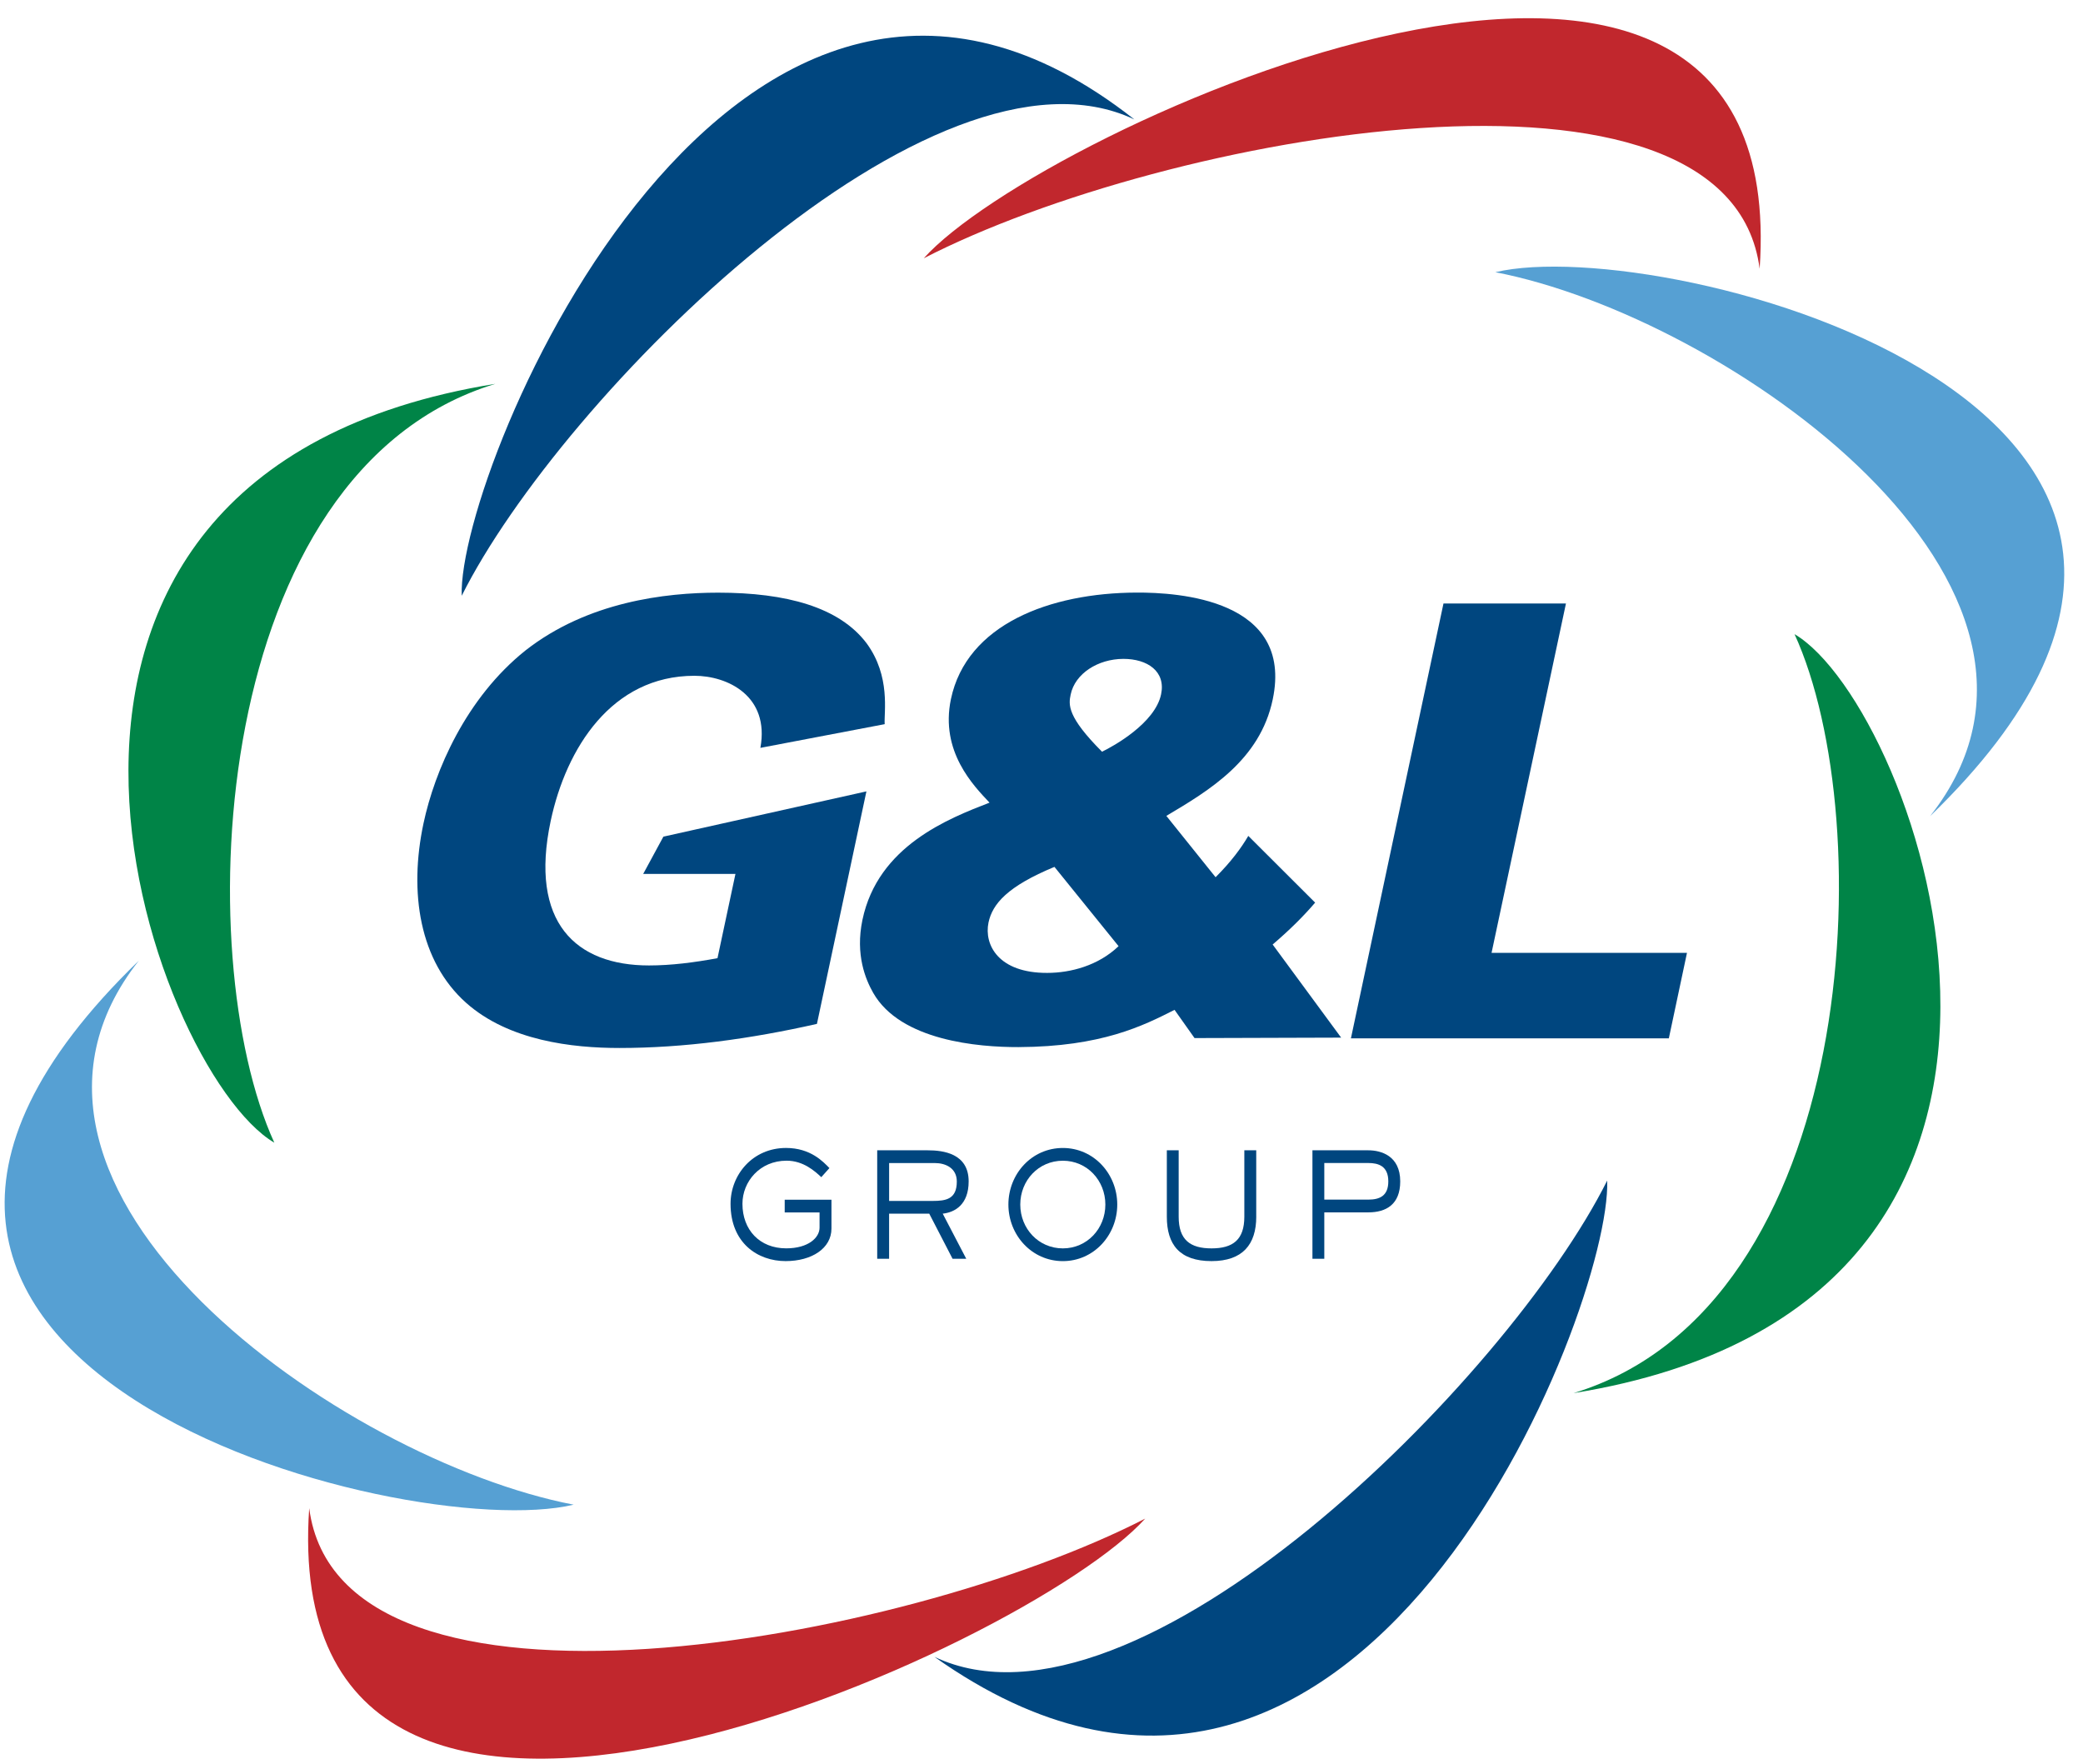
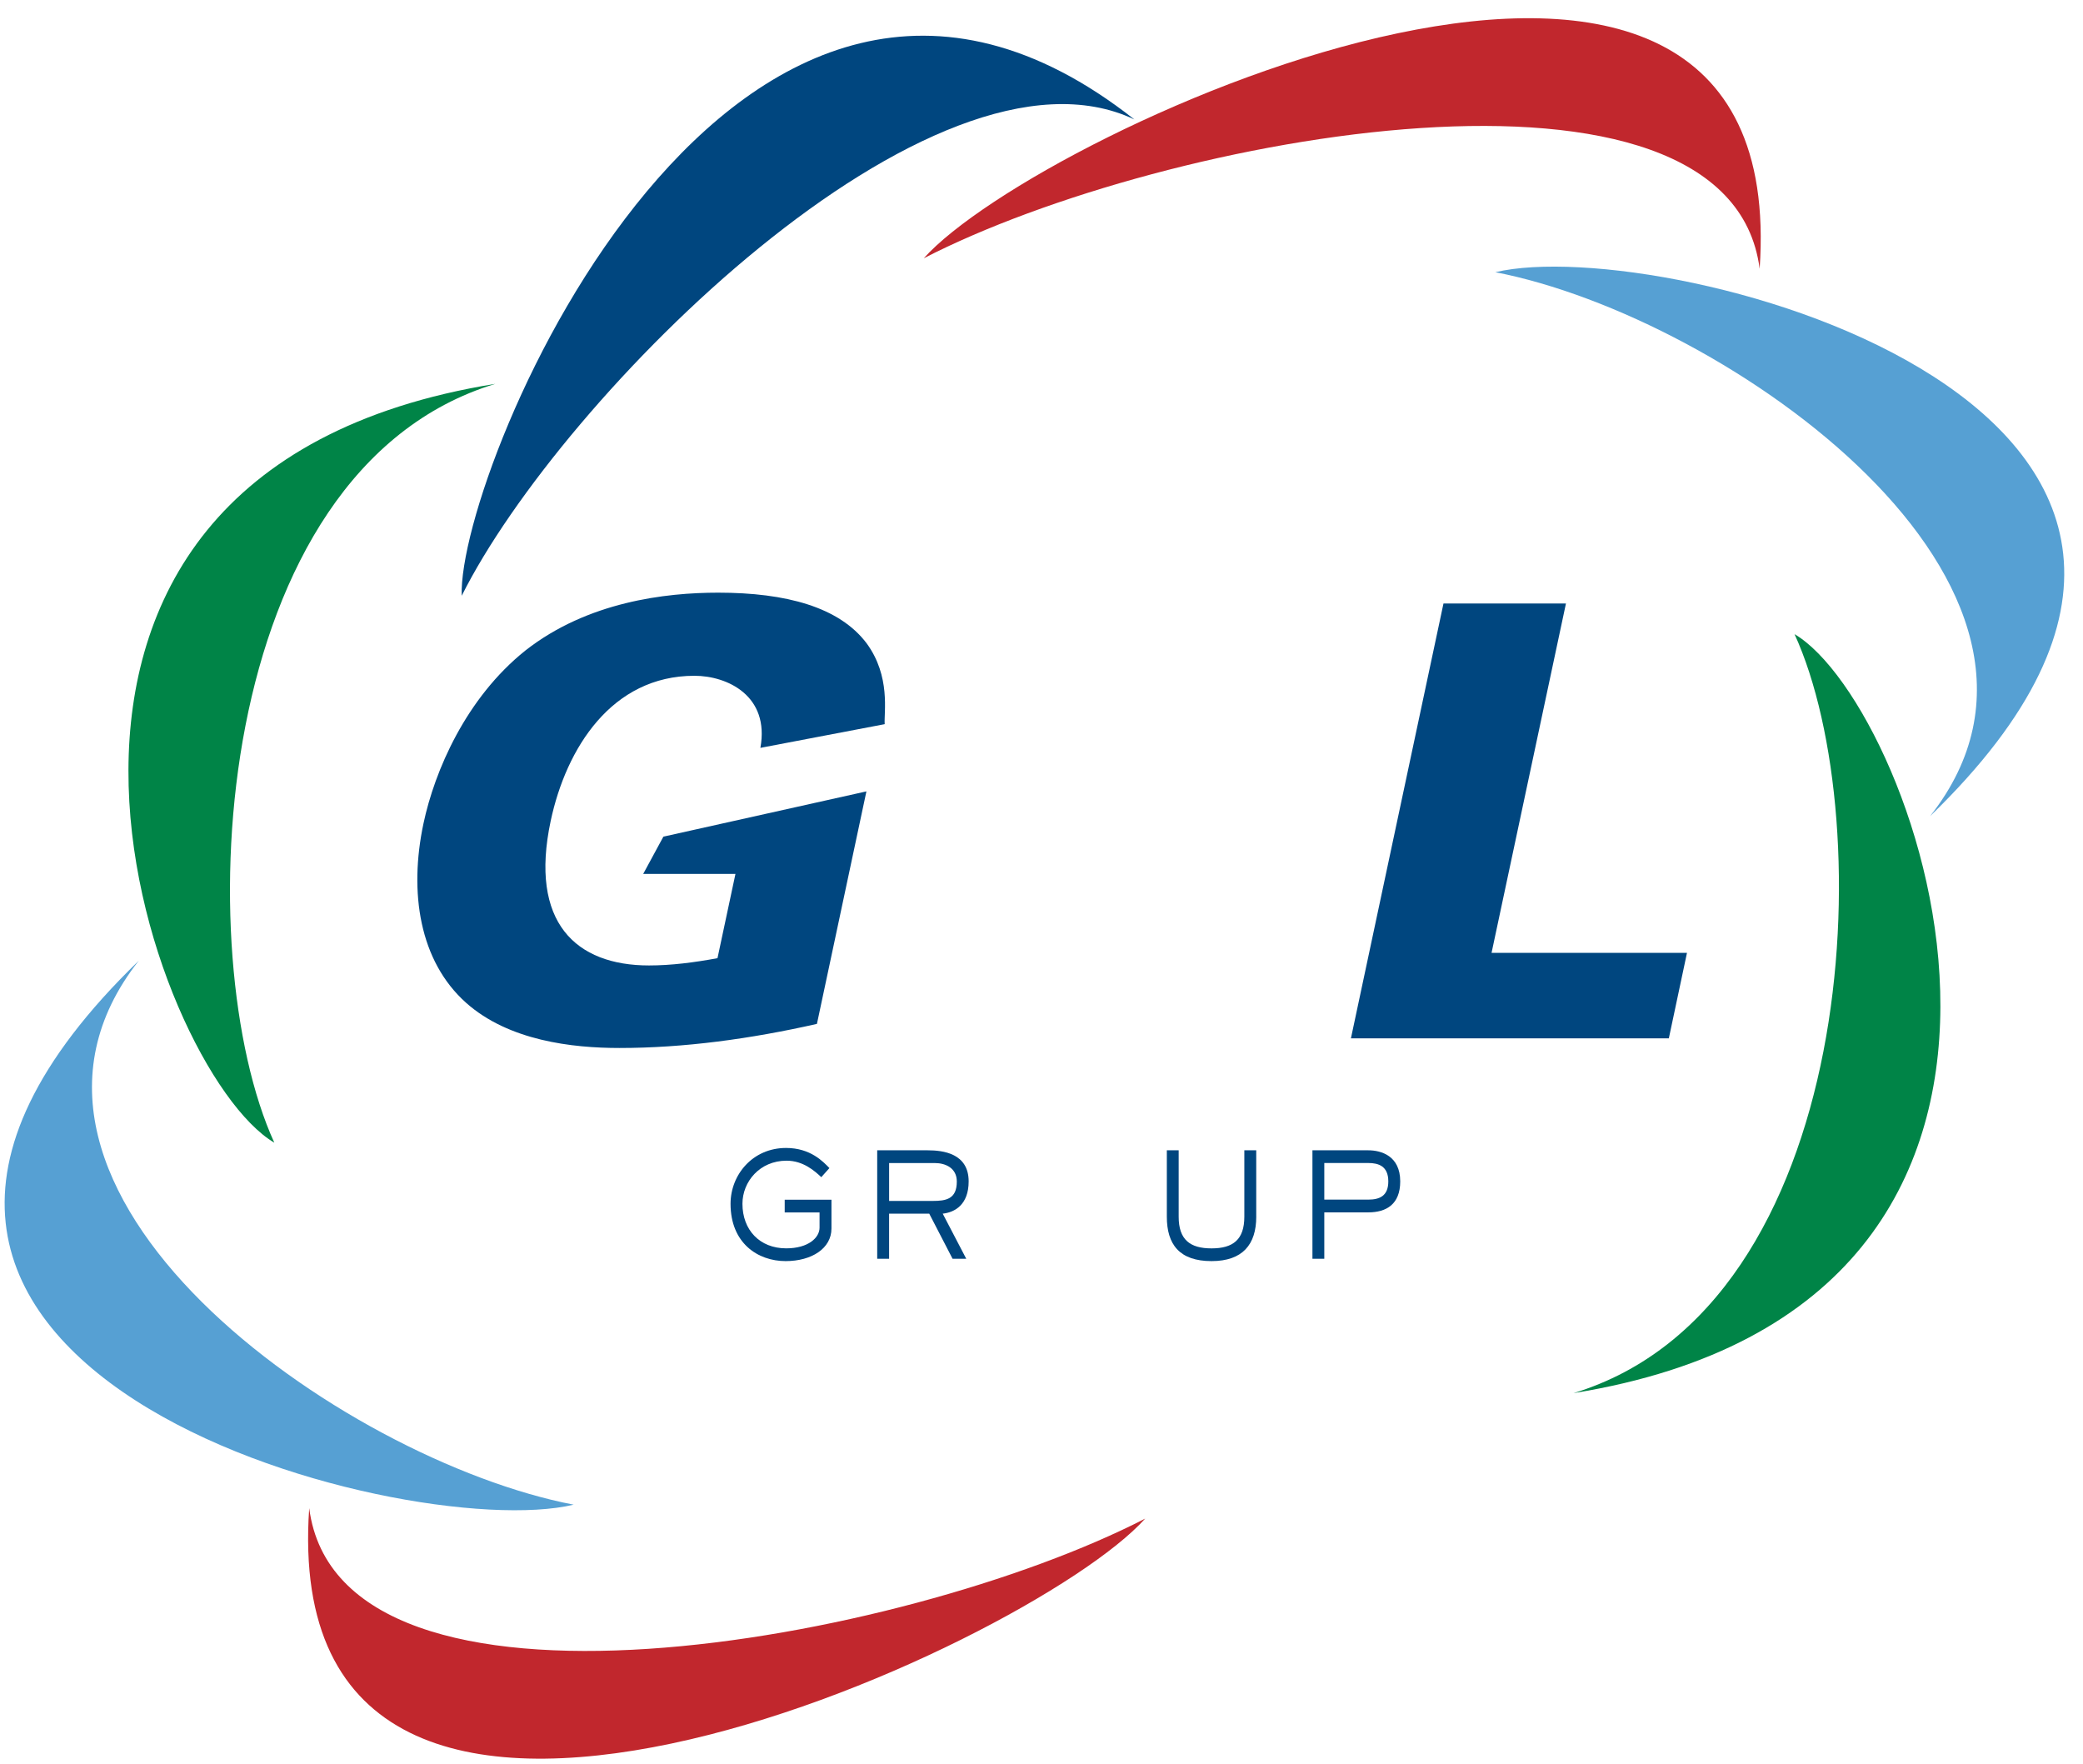
<svg xmlns="http://www.w3.org/2000/svg" version="1.1" x="0px" y="0px" width="111px" height="94px" viewBox="-0.247 -0.971 111 94" enable-background="new -0.247 -0.971 111 94" xml:space="preserve">
  <defs>
</defs>
  <path fill="#008447" d="M95.382,32.82c6.556,3.862,18.093,35.618-11.777,40.441  C98.845,68.628,99.949,42.806,95.382,32.82" />
-   <path fill="#00467F" d="M85.398,61.936c0.241,6.843-13.22,41.406-35.849,25.379  C60.29,92.404,80.114,72.5,85.398,61.936" />
  <path fill="#C1272D" d="M60.778,79.948c-6.168,6.893-46.344,25.264-44.548-0.556  C17.864,92.02,47.916,86.567,60.778,79.948" />
  <path fill="#56A0D3" d="M30.322,79.206c-9,2.148-45.569-7.318-23.173-28.986  C-2.475,62.426,17.994,76.833,30.322,79.206" />
  <path fill="#008447" d="M14.371,59.917c-6.556-3.859-18.098-35.612,11.778-40.435  C10.907,24.114,9.81,49.935,14.371,59.917" />
  <path fill="#00467F" d="M24.357,30.775c-0.244-6.844,14.578-42.124,35.844-25.382  C49.462,0.306,29.637,20.209,24.357,30.775" />
  <path fill="#C1272D" d="M48.978,12.792c6.168-6.896,46.341-25.263,44.544,0.557  C91.889,0.719,61.837,6.173,48.978,12.792" />
  <path fill="#56A0D3" d="M79.436,13.533c8.998-2.144,45.565,7.319,23.168,28.986  C112.228,30.312,91.758,15.91,79.436,13.533" />
  <path fill="#00467F" d="M40.273,38.879c0.504-2.766-1.749-3.841-3.515-3.841  c-4.404,0-6.832,3.851-7.659,7.731c-1.154,5.427,1.35,7.704,5.238,7.704  c1.189,0,2.415-0.159,3.65-0.387l0.957-4.49h-4.916l1.076-1.986l10.819-2.412  l-2.637,12.389c-3.545,0.802-7.089,1.284-10.528,1.284  c-2.507,0-5.894-0.385-8.166-2.406c-2.485-2.215-3.057-5.874-2.271-9.564  c0.594-2.792,2.258-6.677,5.434-9.213c3.317-2.599,7.469-3.079,10.266-3.079  c3.632,0,6.458,0.771,7.911,2.696c1.298,1.767,0.918,3.691,0.965,4.311  L40.273,38.879z" />
  <polygon fill="#00467F" points="76.674,31.187 83.2,31.187 79.236,49.801 89.65,49.801   88.683,54.356 71.742,54.356 " />
  <path fill="#00467F" d="M44.06,64.493c0,1.056-1.052,1.734-2.442,1.734  c-1.49,0-2.935-0.965-2.935-3.053c0-1.55,1.179-2.976,2.957-2.976  c1.312,0,1.986,0.74,2.312,1.072l-0.434,0.484  c-0.335-0.315-0.954-0.878-1.848-0.878c-1.431,0-2.353,1.118-2.353,2.297  c0,1.386,0.913,2.374,2.331,2.374c1.182,0,1.778-0.57,1.778-1.103v-0.81h-1.857  v-0.678h2.491V64.493z" />
  <path fill="#00467F" d="M51.244,66.104h-0.729l-1.244-2.405h-2.139v2.405h-0.634v-5.781h2.691  c0.816,0,2.182,0.161,2.182,1.656c0,1.25-0.747,1.651-1.382,1.72L51.244,66.104z   M49.45,63.021c0.712,0,1.29-0.093,1.29-1.033c0-0.715-0.591-0.986-1.173-0.986  h-2.434v2.02H49.45z" />
-   <path fill="#00467F" d="M56.391,60.199c1.653,0,2.899,1.387,2.899,3.014  s-1.247,3.015-2.899,3.015c-1.656,0-2.902-1.388-2.902-3.015  S54.727,60.199,56.391,60.199 M56.391,65.549c1.295,0,2.265-1.056,2.265-2.336  s-0.97-2.335-2.265-2.335c-1.299,0-2.269,1.055-2.269,2.335  S55.092,65.549,56.391,65.549" />
  <path fill="#00467F" d="M66.697,63.861c0,1.479-0.727,2.366-2.383,2.366  c-1.708,0-2.382-0.887-2.382-2.366v-3.538h0.631v3.538  c0,1.225,0.604,1.688,1.75,1.688c1.144,0,1.749-0.463,1.749-1.688v-3.538h0.634V63.861z  " />
  <path fill="#00467F" d="M70.323,66.104H69.691v-5.781h2.979c0.669,0,1.699,0.286,1.699,1.656  c0,1.226-0.748,1.651-1.699,1.651h-2.347V66.104z M72.67,62.951  c0.604,0,1.064-0.2,1.064-0.972c0-0.81-0.518-0.979-1.064-0.979h-2.347v1.95  H72.67z" />
-   <path fill="#00467F" d="M69.835,47.125l-3.562-3.555c-0.371,0.636-0.916,1.377-1.743,2.202  l-2.624-3.268c2.277-1.353,4.992-2.968,5.67-6.211  c1.117-5.331-5.038-5.698-7.255-5.688c-4.629,0.014-9.06,1.698-9.895,5.679  c-0.585,2.794,1.214,4.619,2.058,5.514c-2.171,0.843-5.946,2.297-6.773,6.248  c-0.388,1.862,0.171,3.177,0.57,3.881c1.455,2.562,5.623,2.903,7.745,2.897  c4.433-0.018,6.661-1.145,8.317-1.985l1.065,1.504l7.813-0.024l-3.65-4.962  C68.477,48.583,69.216,47.849,69.835,47.125 M55.561,50.87  c-2.602,0.01-3.379-1.497-3.132-2.686c0.211-0.994,1.016-1.93,3.514-2.963  l3.417,4.225C58.279,50.479,56.816,50.868,55.561,50.87 M61.626,36.024  c-0.32,1.541-2.538,2.767-3.147,3.06c-1.856-1.857-1.789-2.498-1.672-3.045  c0.233-1.123,1.459-1.897,2.805-1.902C60.9,34.135,61.883,34.804,61.626,36.024" />
</svg>